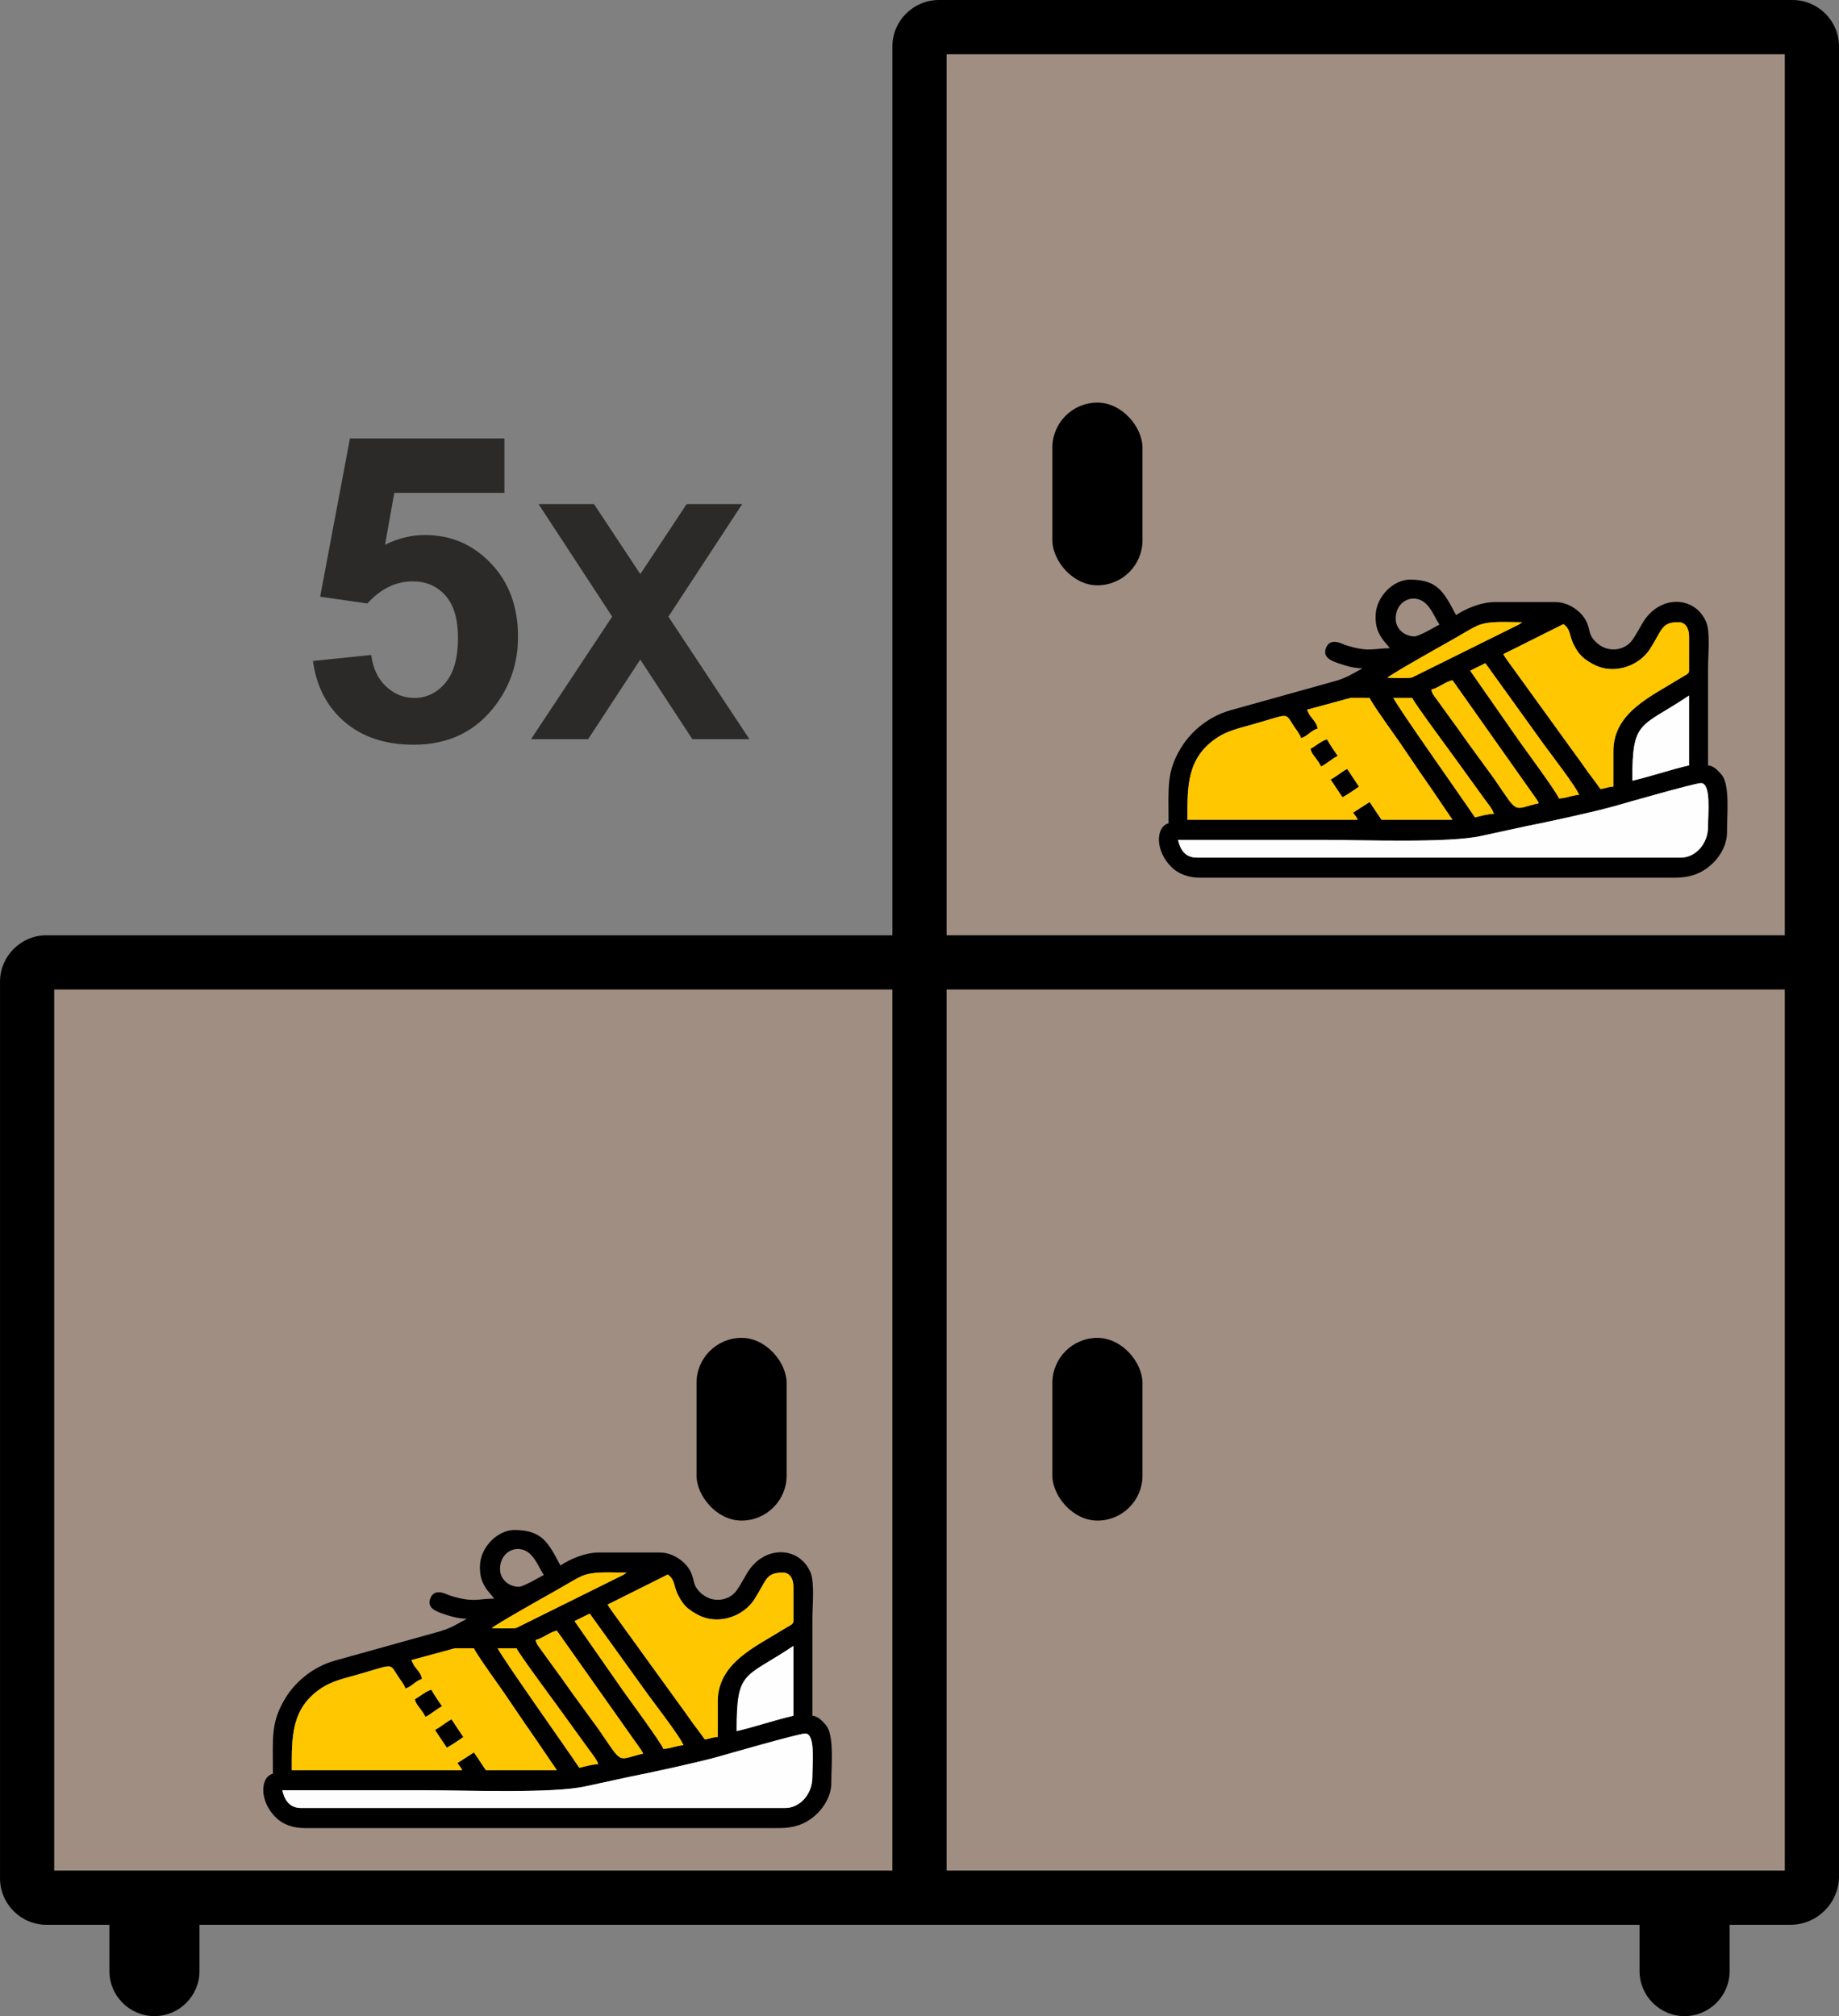
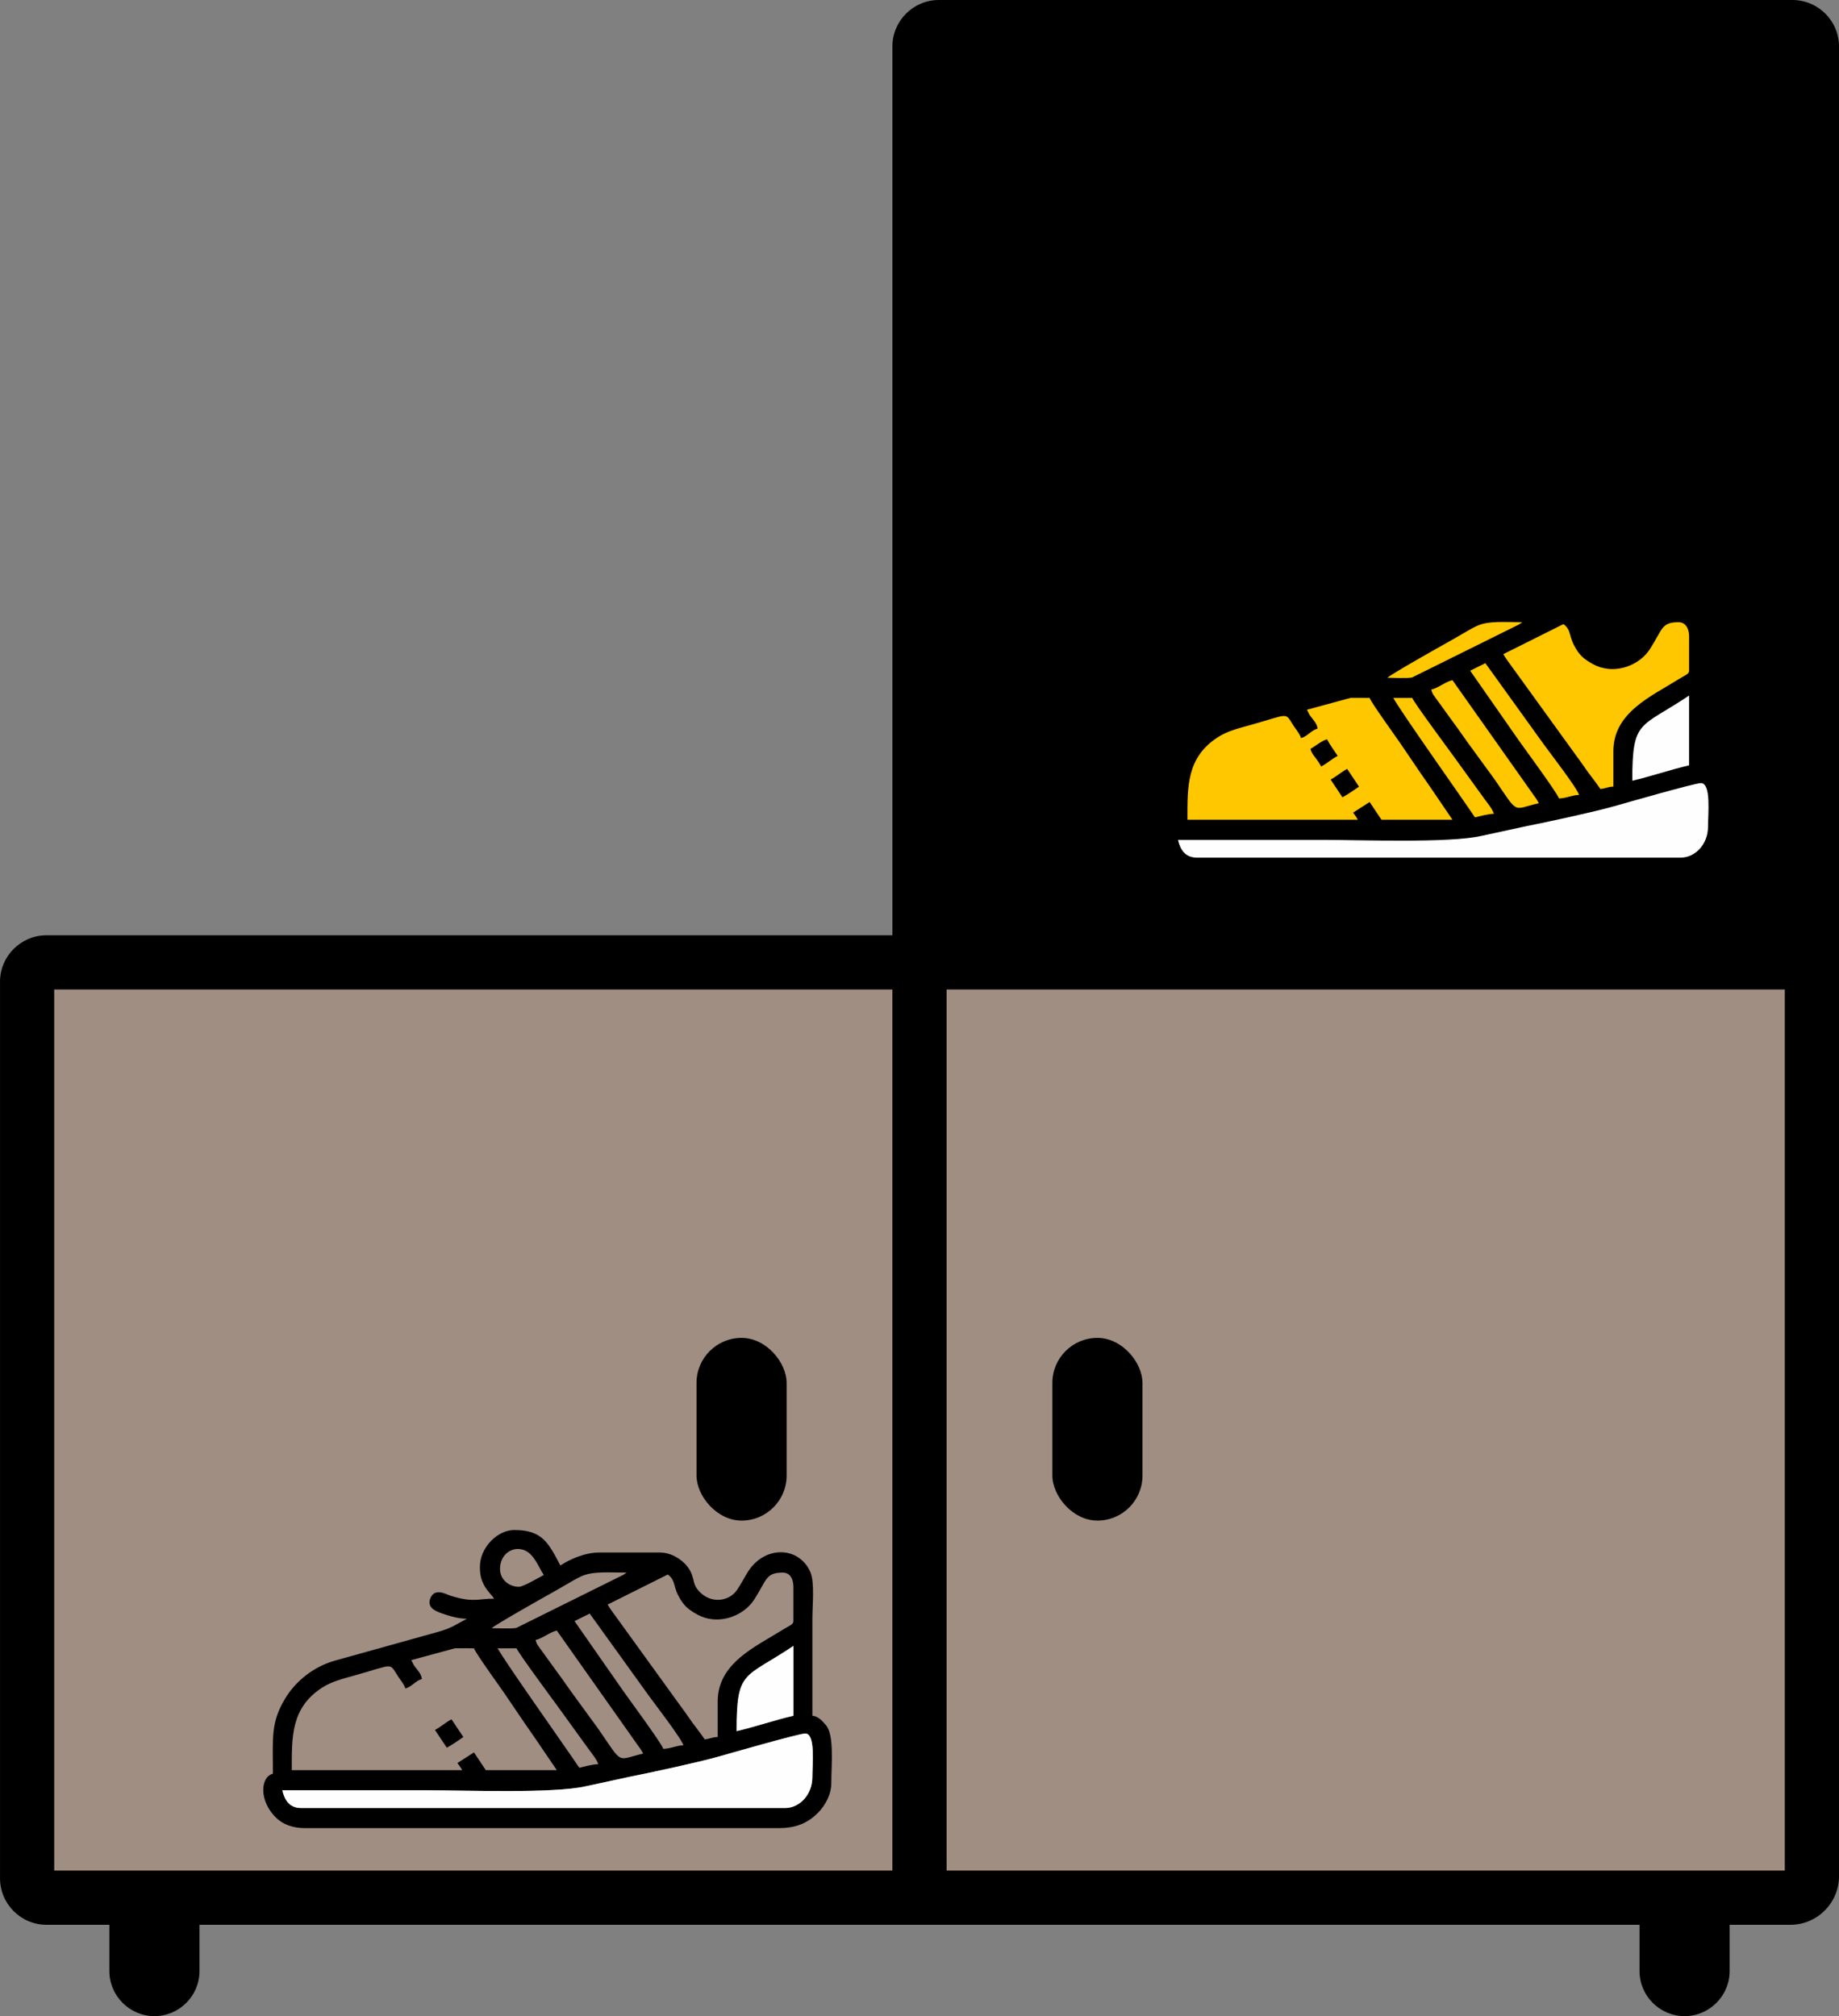
<svg xmlns="http://www.w3.org/2000/svg" xml:space="preserve" width="86.159mm" height="94.471mm" version="1.1" style="shape-rendering:geometricPrecision; text-rendering:geometricPrecision; image-rendering:optimizeQuality; fill-rule:evenodd; clip-rule:evenodd" viewBox="0 0 1093.98 1199.52">
  <rect x="0" y="0" width="1093.98" height="1199.52" fill="#808080" stroke="none" />
  <defs>
    <style type="text/css">
   
    .fil4 {fill:#FEFEFE}
    .fil2 {fill:black}
    .fil0 {fill:black}
    .fil1 {fill:#A08E83}
    .fil3 {fill:#FFC700}
    .fil5 {fill:#2B2A29;fill-rule:nonzero}
   
  </style>
  </defs>
  <g id="Слой_x0020_1">
    <g id="_2359062523264">
      <g>
        <path class="fil0" d="M1066.37 0l-507.89 0c-15.19,0 -27.61,12.43 -27.61,27.61l0 528.85 -503.25 0c-15.19,0 -27.61,12.43 -27.61,27.61l0 533.48c0,15.19 12.43,27.62 27.61,27.62l37.45 0 0 27.55c0,14.74 12.06,26.8 26.8,26.8l0 0c14.74,0 26.8,-12.06 26.8,-26.8l0 -27.55 856.65 0 0 27.55c0,14.74 12.06,26.8 26.8,26.8l0 0c14.74,0 26.8,-12.06 26.8,-26.8l0 -27.55 36.19 0c15.88,0 28.87,-12.99 28.87,-28.87 0,-362.89 0,-725.79 0,-1088.68 0,-15.19 -12.43,-27.61 -27.61,-27.61z" />
-         <polygon class="fil1" points="1061.73,32.25 1061.73,556.46 563.11,556.46 563.11,32.25 " />
-         <rect class="fil0" x="626.03" y="239.53" width="53.61" height="108.7" rx="26.8" ry="26.8" />
        <polygon class="fil1" points="32.25,588.71 32.25,1112.92 530.86,1112.92 530.86,588.71 " />
        <polygon class="fil1" points="1061.73,588.71 1061.73,1112.92 563.11,1112.92 563.11,588.71 " />
        <rect class="fil0" x="626.03" y="795.99" width="53.61" height="108.7" rx="26.8" ry="26.8" />
        <g>
          <g>
            <path class="fil2" d="M467.06 1075.7l-287.85 0c-7.09,0 -9.92,-4.78 -11.26,-10.56 28.62,0 57.24,0 85.86,0 23.24,0 75.59,2.03 94.74,-2.39l26.61 -5.76c11.78,-2.31 40.35,-8.49 52.19,-11.85 5.28,-1.5 48.01,-13.78 51.67,-13.78 6.23,0 4.22,18.26 4.22,26.04 0,10.23 -7.51,18.3 -16.19,18.3zm-28.86 -45.75c0,-36.74 4.42,-31.01 33.78,-50.67l0 41.52c-11.29,2.63 -22.49,6.52 -33.78,9.15zm-193.54 -42.23l26.01 -7.07c3.69,-0.08 7.58,0.03 11.29,0.03 0.65,2.43 15.99,23.67 18.17,26.88l12.23 18.03c2.18,3.21 4.14,5.82 6.34,9.14l12.53 18.44 -42.23 0 -7.04 -10.56 -9.85 6.33c1.24,1.85 1.62,1.97 2.81,4.22l-101.35 0c0,-19.59 -0.58,-36.88 17.89,-48.97 5.77,-3.78 12.24,-5.33 19.41,-7.34 24.26,-6.78 20.34,-7.91 26.04,0.7 1.3,1.97 3.58,4.66 4.22,7.04 3.83,-1.02 6.02,-4.61 9.85,-5.63 -0.26,-3.09 -2.85,-5.52 -4.65,-8.02l-1.68 -3.25zm51.38 -7.04l11.26 0c0.59,2.2 22.9,32.36 24.23,34.19l18.6 25.74c1.66,2.25 5.15,6.54 5.74,9.04 -3.47,0 -8.14,1.39 -11.26,2.11 -8.83,-13.19 -44.5,-63.41 -48.56,-71.08zm22.52 -4.93c4.41,-1.03 8.26,-4.6 12.67,-5.63l48.06 68.07c1.51,2 2.18,2.96 3.32,5.12 -16.1,3.75 -11.65,7.16 -26.46,-14.36l-12.76 -17.51c-4.46,-5.98 -8.19,-11.62 -12.66,-17.6l-10.93 -15.11c-0.97,-1.62 -0.67,-1.72 -1.23,-2.99zm23.22 -11.26l9.03 -4.47 34.9 48.51c2.89,4.03 19.95,26.16 20.82,29.86 -4.22,0.09 -7.49,2.01 -11.97,2.11 -0.9,-3.36 -22.41,-32.2 -26.19,-37.86l-26.6 -38.15zm19.71 -9.85l35.76 -17.87c3.81,2.73 3.51,5.68 5.15,10.04 1.15,3.07 3.42,6.8 5.7,9.08 2.16,2.16 6.08,4.57 8.99,5.79 11.57,4.88 25.38,-0.41 31.56,-9.98 7.51,-11.65 6.75,-16.07 17.01,-16.07 4.46,0 6.33,4.02 6.33,8.44l0 20.41c0,2.08 -2.24,2.58 -6.2,5.06 -16.28,10.23 -38.84,19.8 -38.84,42.79l0 21.11c-3.27,0.07 -4.71,1.16 -7.74,1.41 -2.18,-3.26 -4.75,-6.48 -7.15,-9.74 -2.6,-3.53 -4.62,-6.68 -7.33,-10.26l-39.57 -54.73c-1.51,-2.21 -2.43,-3.17 -3.66,-5.49zm-68.97 14.08c1.17,-1.6 33.05,-19.57 35.43,-20.87 3.26,-1.78 5.99,-3.43 8.94,-5.13 2.95,-1.7 6.02,-3.58 9.11,-4.97 6.86,-3.08 16.94,-2.11 26.75,-2.11l-2.1 1.42c-0.74,0.41 -1.41,0.7 -2.36,1.16l-61.16 30.33c-2.87,0.57 -11.18,0.16 -14.62,0.16zm4.93 -35.19c0,-7.91 5.66,-11.96 10.56,-11.96 8.87,0 11.74,9.89 15.48,15.48 -2.52,1.33 -12.24,7.04 -14.78,7.04 -5.97,0 -11.26,-4.4 -11.26,-10.56zm-11.96 -1.41c0,4.8 0.67,7.69 2.7,11.38 1.9,3.45 3.94,4.93 5.75,7.62 -9.61,0 -12.34,2.58 -26.3,-1.85 -2.16,-0.68 -8.83,-4.74 -11.52,1.39 -2.34,5.34 2.21,7.69 6.58,9.18 4.39,1.5 9.6,3.24 15.06,3.24l-8.2 4.47c-3.11,1.5 -5.68,2.45 -9.24,3.43l-61.09 17.03c-12.79,3.61 -23.39,12.27 -29.57,22.51 -8.65,14.35 -7.32,23.05 -7.32,44.76 -7.64,2.04 -8.27,16.37 1.92,26.23 3.92,3.79 9.68,6.14 17.08,6.14l282.22 0c8.77,0 15.79,-2.39 21.71,-7.84l1.45 -1.37c4.3,-4.45 7.81,-10.85 7.81,-17.53 0,-11.01 1.89,-28.81 -3.33,-34.68 -1.96,-2.2 -4.43,-5.15 -7.93,-5.44 0,-19.24 0,-38.47 0,-57.71 0,-8.04 1.44,-21.59 -1.17,-27.68 -6.72,-15.64 -27.78,-16.26 -37.77,0.71 -1.98,3.36 -4.04,7.22 -6.08,10.11 -4.48,6.36 -15.15,8.34 -22.4,0.52 -3.64,-3.93 -2.61,-5.99 -4.64,-10.84 -2.54,-6.08 -10.34,-12.23 -18.73,-12.23l-35.89 0c-8.8,0 -17.91,4.18 -23.23,7.74 -7.21,-13.64 -10.81,-21.11 -27.45,-21.11 -9.91,0 -20.41,10.33 -20.41,21.82z" />
            <path class="fil2" d="M258.74 1029.25c2.35,3.51 4.68,7.04 7.04,10.56 3.41,-1.8 6.69,-4.21 9.85,-6.33l-7.04 -10.56c-3.82,2.02 -6.04,4.32 -9.85,6.33z" />
-             <path class="fil2" d="M246.78 1010.95c0.57,2.47 1.59,3.58 3.01,5.43 1.52,1.98 2.19,2.98 3.32,5.12 3.82,-2.02 6.04,-4.31 9.85,-6.33 -2.12,-3.17 -4.53,-6.44 -6.33,-9.85 -3.11,0.72 -6.81,4.02 -9.85,5.63z" />
          </g>
-           <path class="fil3" d="M244.67 987.72l26.01 -7.07c3.69,-0.08 7.58,0.03 11.29,0.03 0.65,2.43 15.99,23.66 18.17,26.88l12.23 18.03c2.18,3.21 4.14,5.82 6.34,9.14l12.53 18.44 -42.23 0 -7.04 -10.56 -9.85 6.33c1.24,1.85 1.62,1.97 2.81,4.22l-101.35 0c0,-19.59 -0.58,-36.88 17.89,-48.97 5.77,-3.78 12.24,-5.33 19.41,-7.34 24.26,-6.78 20.34,-7.91 26.04,0.7 1.3,1.97 3.58,4.66 4.22,7.04 3.83,-1.02 6.02,-4.61 9.85,-5.63 -0.26,-3.09 -2.85,-5.52 -4.65,-8.02l-1.68 -3.25zm51.38 -7.04l11.26 0c0.59,2.2 22.91,32.36 24.23,34.19l18.6 25.74c1.67,2.25 5.15,6.54 5.74,9.04 -3.47,0 -8.14,1.39 -11.26,2.11 -8.83,-13.19 -44.5,-63.41 -48.56,-71.08zm22.52 -4.93c4.41,-1.03 8.26,-4.6 12.67,-5.63l48.06 68.07c1.51,2 2.18,2.96 3.32,5.12 -16.1,3.75 -11.65,7.16 -26.46,-14.36l-12.76 -17.5c-4.46,-5.98 -8.19,-11.62 -12.66,-17.6l-10.93 -15.11c-0.97,-1.62 -0.67,-1.72 -1.23,-2.99zm23.22 -11.26l9.03 -4.47 34.9 48.51c2.9,4.03 19.95,26.15 20.82,29.86 -4.22,0.1 -7.49,2.01 -11.97,2.11 -0.9,-3.36 -22.41,-32.2 -26.19,-37.86l-26.6 -38.15zm19.71 -9.85l35.76 -17.87c3.81,2.73 3.51,5.68 5.15,10.04 1.15,3.07 3.42,6.8 5.7,9.08 2.16,2.16 6.08,4.57 8.99,5.79 11.57,4.88 25.38,-0.41 31.56,-9.98 7.52,-11.65 6.75,-16.07 17.01,-16.07 4.46,0 6.33,4.02 6.33,8.44l0 20.41c0,2.08 -2.24,2.58 -6.2,5.06 -16.28,10.23 -38.84,19.8 -38.84,42.8l0 21.11c-3.27,0.07 -4.71,1.16 -7.74,1.41 -2.18,-3.26 -4.75,-6.48 -7.15,-9.74 -2.59,-3.53 -4.62,-6.68 -7.33,-10.26l-39.57 -54.73c-1.51,-2.21 -2.43,-3.17 -3.66,-5.49zm-68.97 14.08c1.17,-1.6 33.05,-19.57 35.43,-20.87 3.26,-1.78 5.99,-3.43 8.95,-5.13 2.95,-1.7 6.02,-3.58 9.11,-4.97 6.86,-3.08 16.94,-2.11 26.75,-2.11l-2.1 1.42c-0.74,0.41 -1.41,0.7 -2.36,1.16l-61.16 30.33c-2.87,0.57 -11.18,0.16 -14.62,0.16zm-33.78 60.53c2.35,3.51 4.68,7.04 7.04,10.56 3.41,-1.8 6.69,-4.21 9.85,-6.33l-7.04 -10.56c-3.82,2.02 -6.04,4.32 -9.85,6.33zm-11.96 -18.3c0.57,2.47 1.59,3.58 3.01,5.43 1.52,1.98 2.19,2.98 3.32,5.12 3.81,-2.02 6.04,-4.31 9.85,-6.33 -2.12,-3.17 -4.53,-6.44 -6.33,-9.85 -3.11,0.72 -6.81,4.02 -9.85,5.63z" />
          <path class="fil4" d="M467.06 1075.7l-287.85 0c-7.09,0 -9.92,-4.78 -11.26,-10.56 28.62,0 57.24,0 85.86,0 23.24,0 75.59,2.03 94.74,-2.39l26.61 -5.76c11.78,-2.31 40.35,-8.49 52.19,-11.85 5.27,-1.5 48.01,-13.78 51.67,-13.78 6.23,0 4.22,18.26 4.22,26.04 0,10.23 -7.51,18.3 -16.19,18.3zm-28.86 -45.75c0,-36.74 4.42,-31.01 33.78,-50.67l0 41.52c-11.29,2.63 -22.49,6.52 -33.78,9.15z" />
        </g>
        <rect class="fil0" x="414.34" y="795.99" width="53.61" height="108.7" rx="26.8" ry="26.8" />
        <g>
          <g>
            <path class="fil2" d="M999.87 510.25l-287.85 0c-7.09,0 -9.92,-4.78 -11.26,-10.56 28.62,0 57.24,0 85.86,0 23.24,0 75.59,2.03 94.74,-2.39l26.61 -5.76c11.78,-2.31 40.35,-8.49 52.19,-11.85 5.28,-1.5 48.01,-13.78 51.67,-13.78 6.23,0 4.22,18.26 4.22,26.04 0,10.23 -7.51,18.3 -16.19,18.3zm-28.86 -45.75c0,-36.74 4.42,-31.01 33.78,-50.67l0 41.52c-11.29,2.63 -22.49,6.52 -33.78,9.15zm-193.54 -42.23l26.01 -7.07c3.69,-0.08 7.58,0.03 11.29,0.03 0.65,2.43 15.99,23.67 18.17,26.88l12.23 18.03c2.18,3.21 4.14,5.82 6.34,9.14l12.53 18.44 -42.23 0 -7.04 -10.56 -9.85 6.33c1.24,1.85 1.62,1.97 2.81,4.22l-101.35 0c0,-19.59 -0.58,-36.88 17.89,-48.97 5.77,-3.78 12.24,-5.33 19.41,-7.34 24.26,-6.78 20.34,-7.91 26.04,0.7 1.3,1.97 3.58,4.66 4.22,7.04 3.83,-1.02 6.02,-4.61 9.85,-5.63 -0.26,-3.09 -2.85,-5.52 -4.65,-8.02l-1.68 -3.25zm51.38 -7.04l11.26 0c0.59,2.2 22.9,32.36 24.23,34.19l18.6 25.74c1.66,2.25 5.15,6.54 5.74,9.04 -3.47,0 -8.14,1.39 -11.26,2.11 -8.83,-13.19 -44.5,-63.41 -48.56,-71.08zm22.52 -4.93c4.41,-1.03 8.26,-4.6 12.67,-5.63l48.06 68.07c1.51,2 2.18,2.96 3.32,5.12 -16.1,3.75 -11.65,7.16 -26.46,-14.36l-12.76 -17.51c-4.46,-5.98 -8.19,-11.62 -12.66,-17.6l-10.93 -15.11c-0.97,-1.62 -0.67,-1.72 -1.23,-2.99zm23.22 -11.26l9.03 -4.47 34.9 48.51c2.89,4.03 19.95,26.16 20.82,29.86 -4.22,0.09 -7.49,2.01 -11.97,2.11 -0.9,-3.36 -22.41,-32.2 -26.19,-37.86l-26.6 -38.15zm19.71 -9.85l35.76 -17.87c3.81,2.73 3.51,5.68 5.15,10.04 1.15,3.07 3.42,6.8 5.7,9.08 2.16,2.16 6.08,4.57 8.99,5.79 11.57,4.88 25.38,-0.41 31.56,-9.98 7.51,-11.65 6.75,-16.07 17.01,-16.07 4.46,0 6.33,4.02 6.33,8.44l0 20.41c0,2.08 -2.24,2.58 -6.2,5.06 -16.28,10.23 -38.84,19.8 -38.84,42.79l0 21.11c-3.27,0.07 -4.71,1.16 -7.74,1.41 -2.18,-3.26 -4.75,-6.48 -7.15,-9.74 -2.6,-3.53 -4.62,-6.68 -7.33,-10.26l-39.57 -54.73c-1.51,-2.21 -2.43,-3.17 -3.66,-5.49zm-68.97 14.08c1.17,-1.6 33.05,-19.57 35.43,-20.87 3.26,-1.78 5.99,-3.43 8.94,-5.13 2.95,-1.7 6.02,-3.58 9.11,-4.97 6.86,-3.08 16.94,-2.11 26.75,-2.11l-2.1 1.42c-0.74,0.41 -1.41,0.7 -2.36,1.16l-61.16 30.33c-2.87,0.57 -11.18,0.16 -14.62,0.16zm4.93 -35.19c0,-7.91 5.66,-11.96 10.56,-11.96 8.87,0 11.74,9.89 15.48,15.48 -2.52,1.33 -12.24,7.04 -14.78,7.04 -5.97,0 -11.26,-4.4 -11.26,-10.56zm-11.96 -1.41c0,4.8 0.67,7.69 2.7,11.38 1.9,3.45 3.94,4.93 5.75,7.62 -9.61,0 -12.34,2.58 -26.3,-1.85 -2.16,-0.68 -8.83,-4.74 -11.52,1.39 -2.34,5.34 2.21,7.69 6.58,9.18 4.39,1.5 9.6,3.24 15.06,3.24l-8.2 4.47c-3.11,1.5 -5.68,2.45 -9.24,3.43l-61.09 17.03c-12.79,3.61 -23.39,12.27 -29.57,22.51 -8.65,14.35 -7.32,23.05 -7.32,44.76 -7.64,2.04 -8.27,16.37 1.92,26.23 3.92,3.79 9.68,6.14 17.08,6.14l282.22 0c8.77,0 15.79,-2.39 21.71,-7.84l1.45 -1.37c4.3,-4.45 7.81,-10.85 7.81,-17.53 0,-11.01 1.89,-28.81 -3.33,-34.68 -1.96,-2.2 -4.43,-5.15 -7.93,-5.44 0,-19.24 0,-38.47 0,-57.71 0,-8.04 1.44,-21.59 -1.17,-27.68 -6.72,-15.64 -27.78,-16.26 -37.77,0.71 -1.98,3.36 -4.04,7.22 -6.08,10.11 -4.48,6.36 -15.15,8.34 -22.4,0.52 -3.64,-3.93 -2.61,-5.99 -4.64,-10.84 -2.54,-6.08 -10.34,-12.23 -18.73,-12.23l-35.89 0c-8.8,0 -17.91,4.18 -23.23,7.74 -7.21,-13.64 -10.81,-21.11 -27.45,-21.11 -9.91,0 -20.41,10.33 -20.41,21.82z" />
            <path class="fil2" d="M791.55 463.8c2.35,3.51 4.68,7.04 7.04,10.56 3.41,-1.8 6.69,-4.21 9.85,-6.33l-7.04 -10.56c-3.82,2.02 -6.04,4.32 -9.85,6.33z" />
            <path class="fil2" d="M779.58 445.5c0.57,2.47 1.59,3.58 3.01,5.43 1.52,1.98 2.19,2.98 3.32,5.12 3.82,-2.02 6.04,-4.31 9.85,-6.33 -2.12,-3.17 -4.53,-6.44 -6.33,-9.85 -3.11,0.72 -6.81,4.02 -9.85,5.63z" />
          </g>
          <path class="fil3" d="M777.47 422.27l26.01 -7.07c3.69,-0.08 7.58,0.03 11.29,0.03 0.65,2.43 15.99,23.66 18.17,26.88l12.23 18.03c2.18,3.21 4.14,5.82 6.34,9.14l12.53 18.44 -42.23 0 -7.04 -10.56 -9.85 6.33c1.24,1.85 1.62,1.97 2.81,4.22l-101.35 0c0,-19.59 -0.58,-36.88 17.89,-48.97 5.77,-3.78 12.24,-5.33 19.41,-7.34 24.26,-6.78 20.34,-7.91 26.04,0.7 1.3,1.97 3.58,4.66 4.22,7.04 3.83,-1.02 6.02,-4.61 9.85,-5.63 -0.26,-3.09 -2.85,-5.52 -4.65,-8.02l-1.68 -3.25zm51.38 -7.04l11.26 0c0.59,2.2 22.91,32.36 24.23,34.19l18.6 25.74c1.67,2.25 5.15,6.54 5.74,9.04 -3.47,0 -8.14,1.39 -11.26,2.11 -8.83,-13.19 -44.5,-63.41 -48.56,-71.08zm22.52 -4.93c4.41,-1.03 8.26,-4.6 12.67,-5.63l48.06 68.07c1.51,2 2.18,2.96 3.32,5.12 -16.1,3.75 -11.65,7.16 -26.46,-14.36l-12.76 -17.5c-4.46,-5.98 -8.19,-11.62 -12.66,-17.6l-10.93 -15.11c-0.97,-1.62 -0.67,-1.72 -1.23,-2.99zm23.22 -11.26l9.03 -4.47 34.9 48.51c2.9,4.03 19.95,26.15 20.82,29.86 -4.22,0.1 -7.49,2.01 -11.97,2.11 -0.9,-3.36 -22.41,-32.2 -26.19,-37.86l-26.6 -38.15zm19.71 -9.85l35.76 -17.87c3.81,2.73 3.51,5.68 5.15,10.04 1.15,3.07 3.42,6.8 5.7,9.08 2.16,2.16 6.08,4.57 8.99,5.79 11.57,4.88 25.38,-0.41 31.56,-9.98 7.52,-11.65 6.75,-16.07 17.01,-16.07 4.46,0 6.33,4.02 6.33,8.44l0 20.41c0,2.08 -2.24,2.58 -6.2,5.06 -16.28,10.23 -38.84,19.8 -38.84,42.8l0 21.11c-3.27,0.07 -4.71,1.16 -7.74,1.41 -2.18,-3.26 -4.75,-6.48 -7.15,-9.74 -2.59,-3.53 -4.62,-6.68 -7.33,-10.26l-39.57 -54.73c-1.51,-2.21 -2.43,-3.17 -3.66,-5.49zm-68.97 14.08c1.17,-1.6 33.05,-19.57 35.43,-20.87 3.26,-1.78 5.99,-3.43 8.95,-5.13 2.95,-1.7 6.02,-3.58 9.11,-4.97 6.86,-3.08 16.94,-2.11 26.75,-2.11l-2.1 1.42c-0.74,0.41 -1.41,0.7 -2.36,1.16l-61.16 30.33c-2.87,0.57 -11.18,0.16 -14.62,0.16zm-33.78 60.53c2.35,3.51 4.68,7.04 7.04,10.56 3.41,-1.8 6.69,-4.21 9.85,-6.33l-7.04 -10.56c-3.82,2.02 -6.04,4.32 -9.85,6.33zm-11.96 -18.3c0.57,2.47 1.59,3.58 3.01,5.43 1.52,1.98 2.19,2.98 3.32,5.12 3.81,-2.02 6.04,-4.31 9.85,-6.33 -2.12,-3.17 -4.53,-6.44 -6.33,-9.85 -3.11,0.72 -6.81,4.02 -9.85,5.63z" />
          <path class="fil4" d="M999.87 510.25l-287.85 0c-7.09,0 -9.92,-4.78 -11.26,-10.56 28.62,0 57.24,0 85.86,0 23.24,0 75.59,2.03 94.74,-2.39l26.61 -5.76c11.78,-2.31 40.35,-8.49 52.19,-11.85 5.27,-1.5 48.01,-13.78 51.67,-13.78 6.23,0 4.22,18.26 4.22,26.04 0,10.23 -7.51,18.3 -16.19,18.3zm-28.86 -45.75c0,-36.74 4.42,-31.01 33.78,-50.67l0 41.52c-11.29,2.63 -22.49,6.52 -33.78,9.15z" />
        </g>
      </g>
-       <path class="fil5" d="M186.15 393.26l34.67 -3.59c1.01,7.85 3.92,14.09 8.77,18.69 4.89,4.6 10.5,6.88 16.87,6.88 7.26,0 13.41,-2.95 18.44,-8.9 5.02,-5.95 7.55,-14.89 7.55,-26.83 0,-11.22 -2.49,-19.62 -7.51,-25.23 -4.98,-5.61 -11.47,-8.39 -19.49,-8.39 -10,0 -18.98,4.39 -26.91,13.16l-28.09 -4.05 17.72 -94.15 91.88 0 0 32.4 -65.51 0 -5.48 30.84c7.72,-3.84 15.65,-5.78 23.75,-5.78 15.44,0 28.52,5.61 39.23,16.87 10.76,11.22 16.11,25.82 16.11,43.79 0,14.98 -4.34,28.3 -12.99,40.07 -11.81,16.03 -28.18,24.04 -49.1,24.04 -16.75,0 -30.41,-4.51 -40.96,-13.5 -10.59,-9.03 -16.87,-21.09 -18.94,-36.32zm129.73 46.53l48.29 -72.93 -43.79 -66.94 32.98 0 27.55 41.64 27.55 -41.64 33.05 0 -43.89 66.97 48.19 72.9 -33.93 0 -31 -47.37 -31.03 47.37 -33.96 0z" />
    </g>
  </g>
</svg>